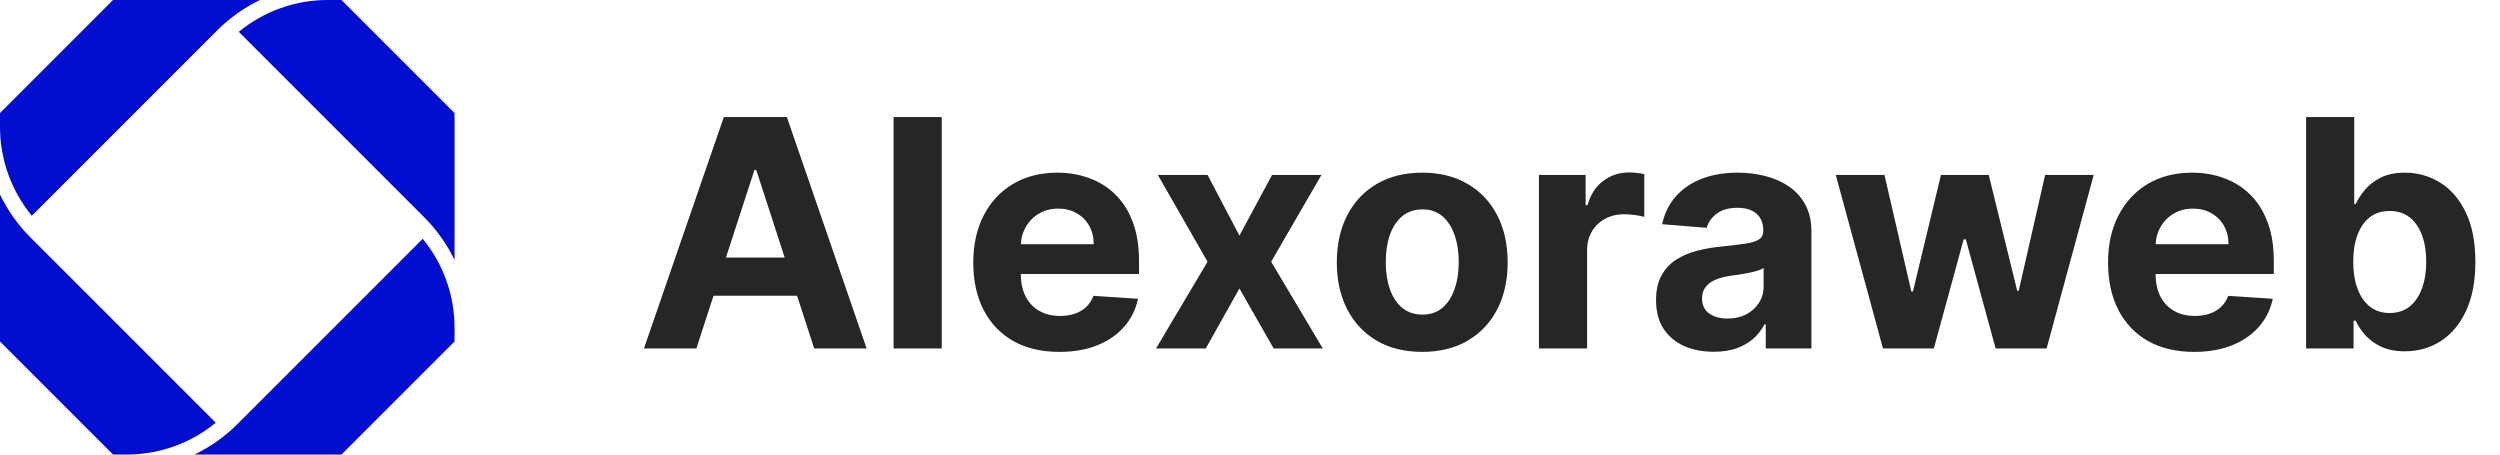
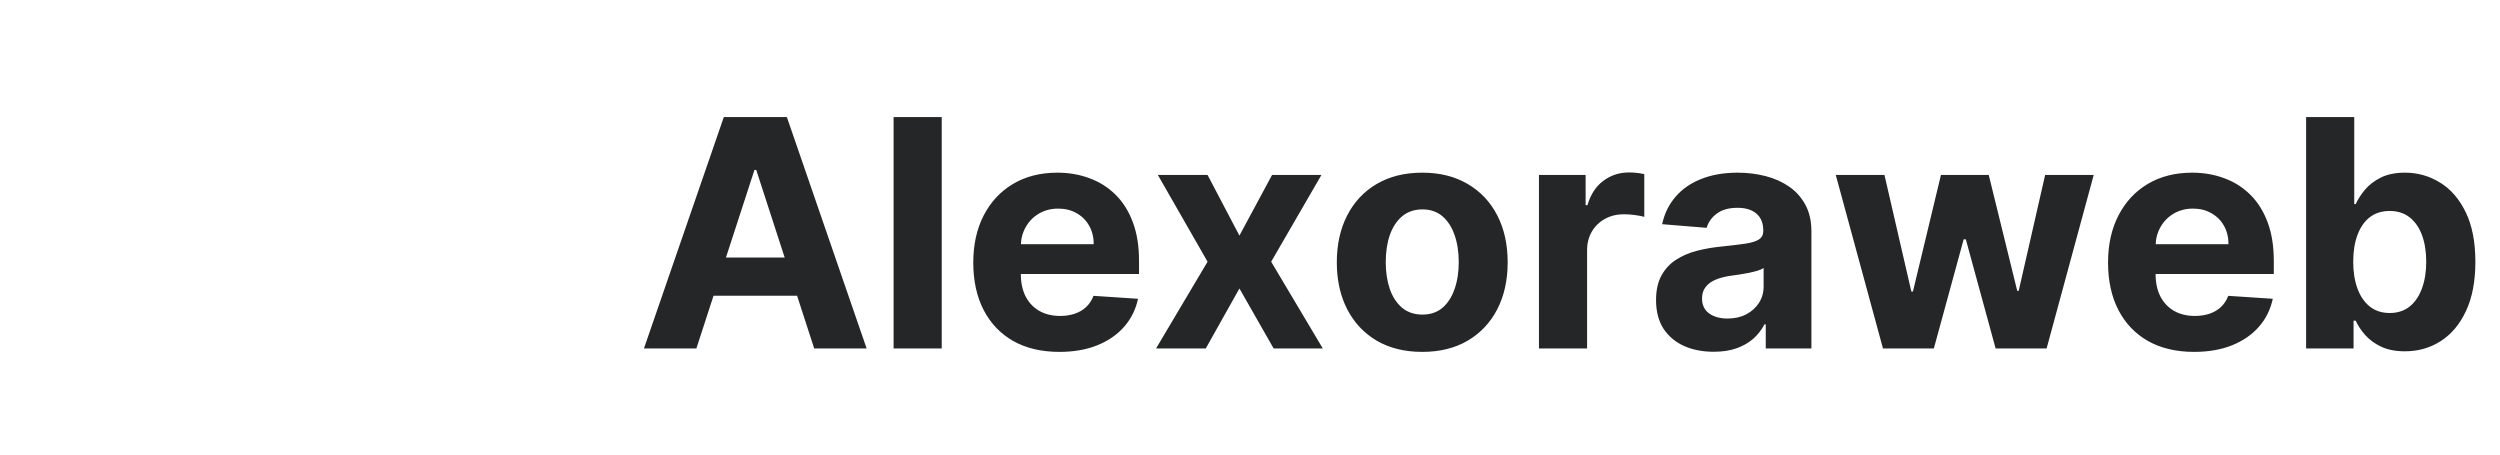
<svg xmlns="http://www.w3.org/2000/svg" width="165" height="30" viewBox="0 0 165 30" fill="none">
-   <path fill-rule="evenodd" clip-rule="evenodd" d="M6.61124e-05 7.46L7.46 6.61124e-05H17.16C16.13 0.5 15.18 1.16 14.34 2L2.1 14.24C0.735 12.578 -0.008 10.491 6.61124e-05 8.34V7.46ZM8.28 30H7.46L6.61124e-05 22.54V12.84C0.5 13.87 1.16 14.82 2 15.66L14.24 27.9C12.578 29.265 10.491 30.008 8.34 30H8.28ZM30 22.54L22.54 30H12.84C13.87 29.5 14.82 28.84 15.66 28L27.9 15.76C29.265 17.422 30.008 19.509 30 21.66V22.54ZM28 14.34L15.76 2.1C17.422 0.735 19.509 -0.008 21.66 6.61124e-05H22.54L30 7.46V17.16C29.496 16.114 28.82 15.161 28 14.34Z" fill="#010ED0" />
  <path d="M45.96 23H42.5L47.772 7.727H51.933L57.198 23H53.738L49.912 11.217H49.793L45.96 23ZM45.744 16.997H53.917V19.517H45.744V16.997ZM62.154 7.727V23H58.977V7.727H62.154ZM69.919 23.224C68.74 23.224 67.726 22.985 66.876 22.508C66.031 22.026 65.379 21.345 64.922 20.465C64.465 19.579 64.236 18.533 64.236 17.325C64.236 16.147 64.465 15.113 64.922 14.223C65.379 13.333 66.023 12.639 66.854 12.142C67.689 11.645 68.668 11.396 69.792 11.396C70.547 11.396 71.251 11.518 71.902 11.762C72.558 12 73.13 12.361 73.618 12.843C74.11 13.325 74.493 13.932 74.766 14.663C75.039 15.389 75.176 16.239 75.176 17.213V18.086H65.504V16.117H72.186C72.186 15.659 72.086 15.254 71.887 14.901C71.689 14.548 71.413 14.272 71.06 14.073C70.712 13.87 70.306 13.768 69.844 13.768C69.362 13.768 68.934 13.88 68.561 14.103C68.193 14.322 67.905 14.618 67.696 14.991C67.487 15.359 67.381 15.769 67.376 16.221V18.093C67.376 18.66 67.48 19.149 67.689 19.562C67.903 19.975 68.203 20.293 68.591 20.517C68.979 20.74 69.439 20.852 69.971 20.852C70.324 20.852 70.647 20.803 70.94 20.703C71.234 20.604 71.485 20.454 71.693 20.256C71.902 20.057 72.061 19.813 72.171 19.525L75.109 19.719C74.96 20.425 74.654 21.041 74.192 21.568C73.734 22.09 73.143 22.498 72.417 22.791C71.696 23.079 70.863 23.224 69.919 23.224ZM79.699 11.546L81.802 15.55L83.957 11.546H87.216L83.897 17.273L87.305 23H84.061L81.802 19.04L79.58 23H76.298L79.699 17.273L76.418 11.546H79.699ZM93.868 23.224C92.71 23.224 91.708 22.978 90.863 22.485C90.022 21.988 89.374 21.297 88.916 20.412C88.459 19.522 88.23 18.491 88.23 17.317C88.23 16.134 88.459 15.1 88.916 14.215C89.374 13.325 90.022 12.634 90.863 12.142C91.708 11.645 92.71 11.396 93.868 11.396C95.026 11.396 96.026 11.645 96.866 12.142C97.711 12.634 98.362 13.325 98.82 14.215C99.277 15.1 99.506 16.134 99.506 17.317C99.506 18.491 99.277 19.522 98.82 20.412C98.362 21.297 97.711 21.988 96.866 22.485C96.026 22.978 95.026 23.224 93.868 23.224ZM93.883 20.763C94.41 20.763 94.85 20.614 95.203 20.315C95.556 20.012 95.822 19.599 96.001 19.077C96.185 18.555 96.277 17.961 96.277 17.295C96.277 16.629 96.185 16.035 96.001 15.513C95.822 14.991 95.556 14.578 95.203 14.275C94.85 13.972 94.41 13.82 93.883 13.82C93.351 13.82 92.903 13.972 92.541 14.275C92.183 14.578 91.912 14.991 91.728 15.513C91.549 16.035 91.459 16.629 91.459 17.295C91.459 17.961 91.549 18.555 91.728 19.077C91.912 19.599 92.183 20.012 92.541 20.315C92.903 20.614 93.351 20.763 93.883 20.763ZM101.571 23V11.546H104.651V13.544H104.771C104.979 12.833 105.33 12.296 105.822 11.933C106.314 11.565 106.881 11.381 107.522 11.381C107.682 11.381 107.853 11.391 108.037 11.411C108.221 11.431 108.383 11.459 108.522 11.493V14.312C108.373 14.267 108.166 14.228 107.903 14.193C107.639 14.158 107.398 14.141 107.179 14.141C106.712 14.141 106.294 14.242 105.927 14.446C105.564 14.645 105.275 14.924 105.062 15.282C104.853 15.64 104.748 16.052 104.748 16.52V23H101.571ZM113.102 23.216C112.372 23.216 111.72 23.09 111.149 22.836C110.577 22.577 110.124 22.197 109.791 21.695C109.463 21.188 109.299 20.556 109.299 19.801C109.299 19.164 109.416 18.63 109.65 18.197C109.883 17.765 110.202 17.417 110.604 17.153C111.007 16.89 111.464 16.691 111.976 16.557C112.493 16.423 113.035 16.328 113.602 16.273C114.268 16.204 114.805 16.139 115.213 16.079C115.621 16.015 115.916 15.921 116.1 15.796C116.284 15.672 116.376 15.488 116.376 15.244V15.2C116.376 14.727 116.227 14.362 115.929 14.103C115.635 13.845 115.218 13.716 114.676 13.716C114.104 13.716 113.649 13.842 113.311 14.096C112.973 14.345 112.749 14.658 112.64 15.036L109.702 14.797C109.851 14.101 110.144 13.499 110.582 12.992C111.019 12.48 111.584 12.087 112.275 11.814C112.971 11.536 113.776 11.396 114.691 11.396C115.327 11.396 115.936 11.471 116.518 11.62C117.105 11.769 117.624 12 118.077 12.314C118.534 12.627 118.894 13.03 119.158 13.522C119.421 14.009 119.553 14.593 119.553 15.274V23H116.54V21.412H116.451C116.267 21.77 116.021 22.085 115.713 22.359C115.404 22.627 115.034 22.838 114.601 22.992C114.169 23.142 113.669 23.216 113.102 23.216ZM114.012 21.024C114.48 21.024 114.892 20.932 115.25 20.748C115.608 20.559 115.889 20.305 116.093 19.987C116.297 19.669 116.399 19.309 116.399 18.906V17.69C116.299 17.755 116.162 17.815 115.988 17.869C115.819 17.919 115.628 17.966 115.414 18.011C115.2 18.051 114.987 18.088 114.773 18.123C114.559 18.153 114.365 18.18 114.191 18.205C113.818 18.26 113.493 18.347 113.214 18.466C112.936 18.585 112.72 18.747 112.566 18.951C112.411 19.149 112.334 19.398 112.334 19.696C112.334 20.129 112.491 20.459 112.804 20.688C113.122 20.912 113.525 21.024 114.012 21.024ZM124.277 23L121.16 11.546H124.374L126.149 19.241H126.254L128.103 11.546H131.257L133.137 19.197H133.234L134.979 11.546H138.185L135.076 23H131.712L129.744 15.796H129.602L127.633 23H124.277ZM144.813 23.224C143.635 23.224 142.621 22.985 141.771 22.508C140.925 22.026 140.274 21.345 139.817 20.465C139.359 19.579 139.131 18.533 139.131 17.325C139.131 16.147 139.359 15.113 139.817 14.223C140.274 13.333 140.918 12.639 141.748 12.142C142.583 11.645 143.563 11.396 144.686 11.396C145.442 11.396 146.146 11.518 146.797 11.762C147.453 12 148.025 12.361 148.512 12.843C149.004 13.325 149.387 13.932 149.66 14.663C149.934 15.389 150.071 16.239 150.071 17.213V18.086H140.398V16.117H147.08C147.08 15.659 146.981 15.254 146.782 14.901C146.583 14.548 146.307 14.272 145.954 14.073C145.606 13.87 145.201 13.768 144.739 13.768C144.256 13.768 143.829 13.88 143.456 14.103C143.088 14.322 142.8 14.618 142.591 14.991C142.382 15.359 142.275 15.769 142.27 16.221V18.093C142.27 18.66 142.375 19.149 142.583 19.562C142.797 19.975 143.098 20.293 143.486 20.517C143.873 20.74 144.333 20.852 144.865 20.852C145.218 20.852 145.541 20.803 145.835 20.703C146.128 20.604 146.379 20.454 146.588 20.256C146.797 20.057 146.956 19.813 147.065 19.525L150.003 19.719C149.854 20.425 149.549 21.041 149.086 21.568C148.629 22.09 148.037 22.498 147.311 22.791C146.59 23.079 145.758 23.224 144.813 23.224ZM152.203 23V7.727H155.38V13.47H155.477C155.616 13.161 155.818 12.848 156.081 12.53C156.35 12.207 156.698 11.938 157.125 11.724C157.558 11.506 158.095 11.396 158.736 11.396C159.571 11.396 160.342 11.615 161.048 12.053C161.754 12.485 162.318 13.139 162.741 14.014C163.163 14.884 163.375 15.975 163.375 17.288C163.375 18.565 163.168 19.644 162.756 20.524C162.348 21.399 161.791 22.063 161.085 22.515C160.384 22.963 159.599 23.186 158.729 23.186C158.112 23.186 157.588 23.084 157.155 22.881C156.728 22.677 156.377 22.421 156.104 22.113C155.83 21.799 155.621 21.484 155.477 21.166H155.335V23H152.203ZM155.313 17.273C155.313 17.954 155.408 18.548 155.597 19.055C155.785 19.562 156.059 19.957 156.417 20.241C156.775 20.519 157.21 20.658 157.722 20.658C158.239 20.658 158.676 20.517 159.034 20.233C159.392 19.945 159.663 19.547 159.847 19.04C160.036 18.528 160.131 17.939 160.131 17.273C160.131 16.611 160.039 16.03 159.855 15.528C159.671 15.026 159.4 14.633 159.042 14.349C158.684 14.066 158.244 13.924 157.722 13.924C157.205 13.924 156.767 14.061 156.409 14.335C156.056 14.608 155.785 14.996 155.597 15.498C155.408 16 155.313 16.592 155.313 17.273Z" fill="#242627" />
</svg>